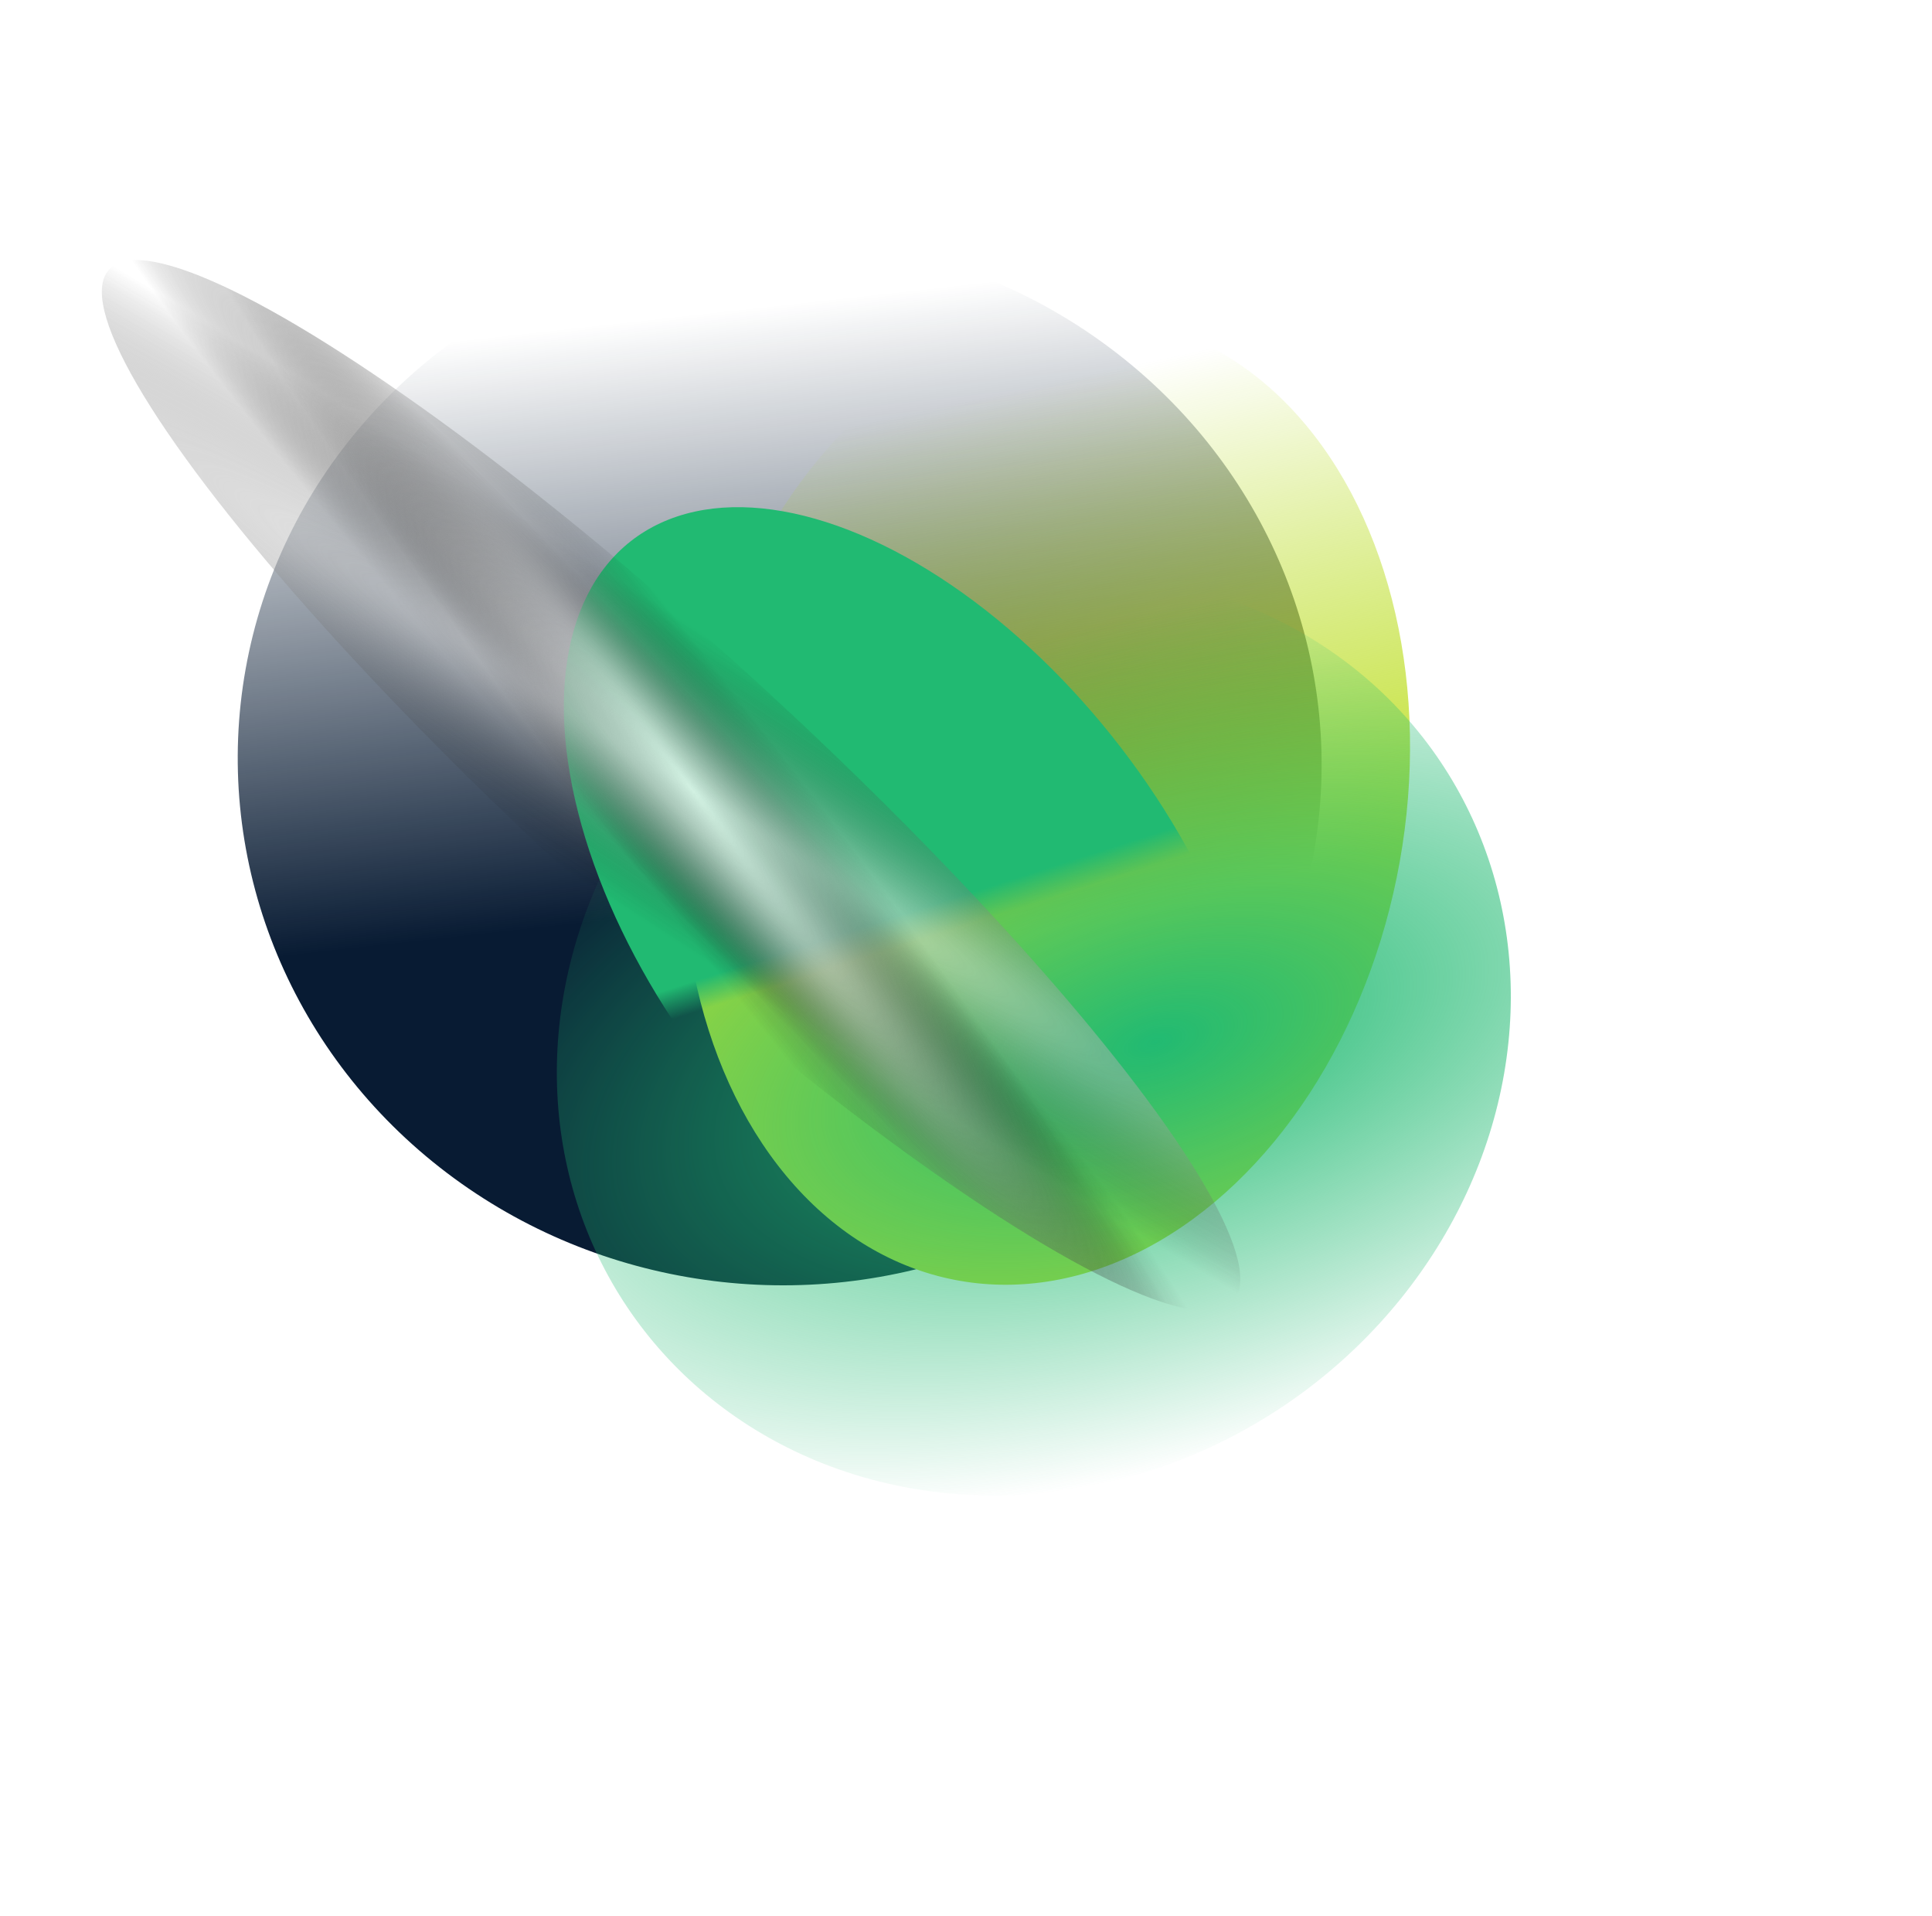
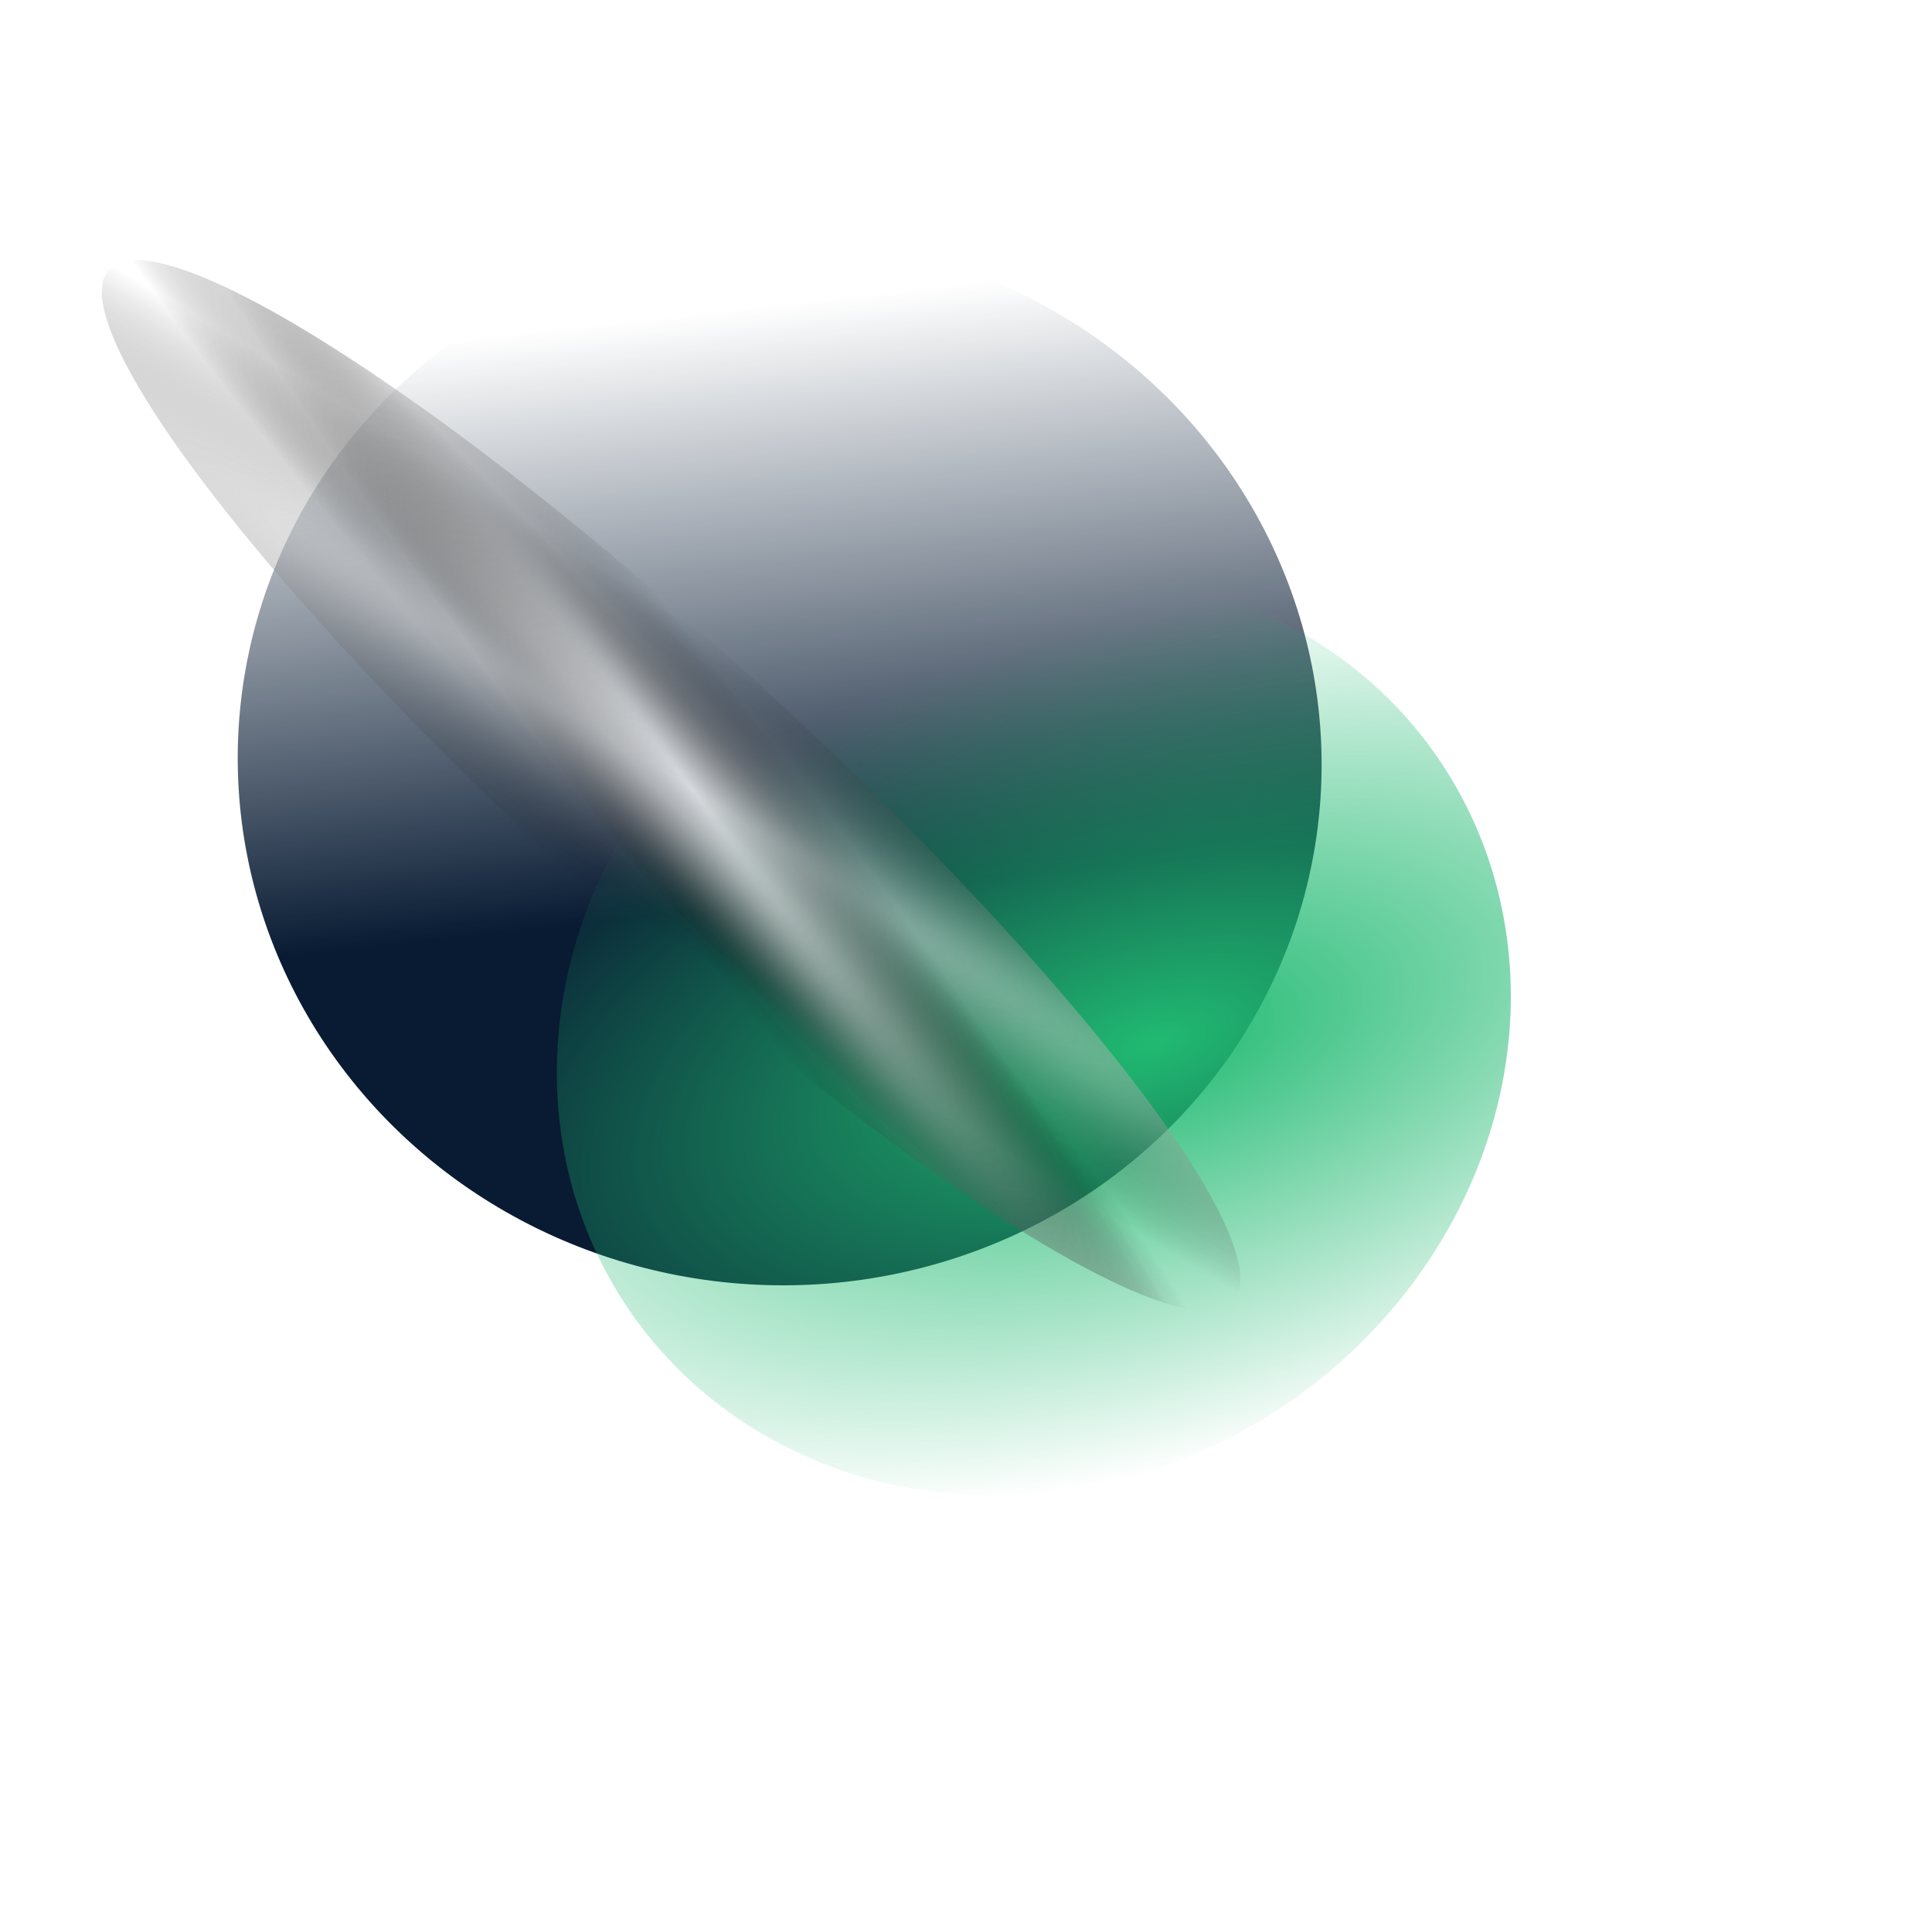
<svg xmlns="http://www.w3.org/2000/svg" width="1917" height="1901" viewBox="0 0 1917 1901" fill="none">
  <g filter="url(#filter0_f_3621_19667)">
    <ellipse cx="533.596" cy="523.711" rx="533.596" ry="523.711" transform="matrix(0.993 0.172 -0.175 0.977 335.408 151.914)" fill="url(#paint0_linear_3621_19667)" />
  </g>
  <g filter="url(#filter1_f_3621_19667)">
-     <ellipse cx="353.235" cy="487.706" rx="353.235" ry="487.706" transform="matrix(0.993 0.172 -0.175 0.977 772.674 257.039)" fill="url(#paint1_linear_3621_19667)" />
-   </g>
+     </g>
  <g filter="url(#filter2_f_3621_19667)">
    <ellipse cx="465.208" cy="466.095" rx="465.208" ry="466.095" transform="matrix(1.003 0.084 -0.17 0.978 638.432 531.32)" fill="url(#paint2_radial_3621_19667)" />
  </g>
  <g filter="url(#filter3_f_3621_19667)">
-     <ellipse cx="456.092" cy="264.602" rx="456.092" ry="264.602" transform="matrix(0.552 0.838 -0.906 0.419 895.088 408.07)" fill="url(#paint3_linear_3621_19667)" />
-   </g>
+     </g>
  <g style="mix-blend-mode:color-dodge" opacity="0.8" filter="url(#filter4_f_3621_19667)">
    <ellipse cx="756.332" cy="133.408" rx="756.332" ry="133.408" transform="matrix(-0.736 -0.678 0.716 -0.697 1127 1384.97)" fill="url(#paint4_radial_3621_19667)" />
    <ellipse cx="756.332" cy="133.408" rx="756.332" ry="133.408" transform="matrix(-0.736 -0.678 0.716 -0.697 1127 1384.97)" fill="url(#paint5_radial_3621_19667)" fill-opacity="0.8" />
    <ellipse cx="756.332" cy="133.408" rx="756.332" ry="133.408" transform="matrix(-0.736 -0.678 0.716 -0.697 1127 1384.97)" fill="url(#paint6_radial_3621_19667)" fill-opacity="0.8" />
  </g>
  <defs>
    <filter id="filter0_f_3621_19667" x="0.967" y="0.526" width="1544.98" height="1508.94" filterUnits="userSpaceOnUse" color-interpolation-filters="sRGB">
      <feFlood flood-opacity="0" result="BackgroundImageFix" />
      <feBlend mode="normal" in="SourceGraphic" in2="BackgroundImageFix" result="shape" />
      <feGaussianBlur stdDeviation="117.376" result="effect1_foregroundBlur_3621_19667" />
    </filter>
    <filter id="filter1_f_3621_19667" x="442.171" y="79.022" width="1191.58" height="1429.96" filterUnits="userSpaceOnUse" color-interpolation-filters="sRGB">
      <feFlood flood-opacity="0" result="BackgroundImageFix" />
      <feBlend mode="normal" in="SourceGraphic" in2="BackgroundImageFix" result="shape" />
      <feGaussianBlur stdDeviation="117.376" result="effect1_foregroundBlur_3621_19667" />
    </filter>
    <filter id="filter2_f_3621_19667" x="135.143" y="151.438" width="1781.5" height="1749.44" filterUnits="userSpaceOnUse" color-interpolation-filters="sRGB">
      <feFlood flood-opacity="0" result="BackgroundImageFix" />
      <feBlend mode="normal" in="SourceGraphic" in2="BackgroundImageFix" result="shape" />
      <feGaussianBlur stdDeviation="208.668" result="effect1_foregroundBlur_3621_19667" />
    </filter>
    <filter id="filter3_f_3621_19667" x="324.636" y="268.382" width="1164.82" height="1265.97" filterUnits="userSpaceOnUse" color-interpolation-filters="sRGB">
      <feFlood flood-opacity="0" result="BackgroundImageFix" />
      <feBlend mode="normal" in="SourceGraphic" in2="BackgroundImageFix" result="shape" />
      <feGaussianBlur stdDeviation="117.376" result="effect1_foregroundBlur_3621_19667" />
    </filter>
    <filter id="filter4_f_3621_19667" x="22.184" y="179.109" width="1286.88" height="1199.6" filterUnits="userSpaceOnUse" color-interpolation-filters="sRGB">
      <feFlood flood-opacity="0" result="BackgroundImageFix" />
      <feBlend mode="normal" in="SourceGraphic" in2="BackgroundImageFix" result="shape" />
      <feGaussianBlur stdDeviation="39.125" result="effect1_foregroundBlur_3621_19667" />
    </filter>
    <linearGradient id="paint0_linear_3621_19667" x1="566.388" y1="659.556" x2="398.698" y2="90.197" gradientUnits="userSpaceOnUse">
      <stop stop-color="#081B33" />
      <stop offset="1" stop-color="#081B33" stop-opacity="0" />
    </linearGradient>
    <linearGradient id="paint1_linear_3621_19667" x1="374.944" y1="614.212" x2="171.186" y2="122.424" gradientUnits="userSpaceOnUse">
      <stop stop-color="#C3E12D" />
      <stop offset="1" stop-color="#ABD501" stop-opacity="0" />
    </linearGradient>
    <radialGradient id="paint2_radial_3621_19667" cx="0" cy="0" r="1" gradientUnits="userSpaceOnUse" gradientTransform="translate(584.965 463.623) rotate(-111.157) scale(430.557 822.616)">
      <stop stop-color="#21BA72" />
      <stop offset="1" stop-color="#21BA72" stop-opacity="0" />
    </radialGradient>
    <linearGradient id="paint3_linear_3621_19667" x1="436.033" y1="440.256" x2="466.244" y2="444.087" gradientUnits="userSpaceOnUse">
      <stop stop-color="#21BA72" />
      <stop offset="1" stop-color="#21BA72" stop-opacity="0" />
    </linearGradient>
    <radialGradient id="paint4_radial_3621_19667" cx="0" cy="0" r="1" gradientUnits="userSpaceOnUse" gradientTransform="translate(792.824 133.562) rotate(95.047) scale(77.687 850.368)">
      <stop offset="0.12" stop-color="#FEFEFE" />
      <stop offset="1" stop-opacity="0" />
    </radialGradient>
    <radialGradient id="paint5_radial_3621_19667" cx="0" cy="0" r="1" gradientUnits="userSpaceOnUse" gradientTransform="translate(738.782 144.46) rotate(80.423) scale(137.444 1651.75)">
      <stop stop-color="white" />
      <stop offset="1" stop-opacity="0" />
      <stop offset="1" stop-color="white" stop-opacity="0" />
    </radialGradient>
    <radialGradient id="paint6_radial_3621_19667" cx="0" cy="0" r="1" gradientUnits="userSpaceOnUse" gradientTransform="translate(738.782 144.46) rotate(99.814) scale(91.486 962.403)">
      <stop stop-color="white" />
      <stop offset="1" stop-opacity="0" />
      <stop offset="1" stop-color="white" stop-opacity="0" />
    </radialGradient>
  </defs>
</svg>